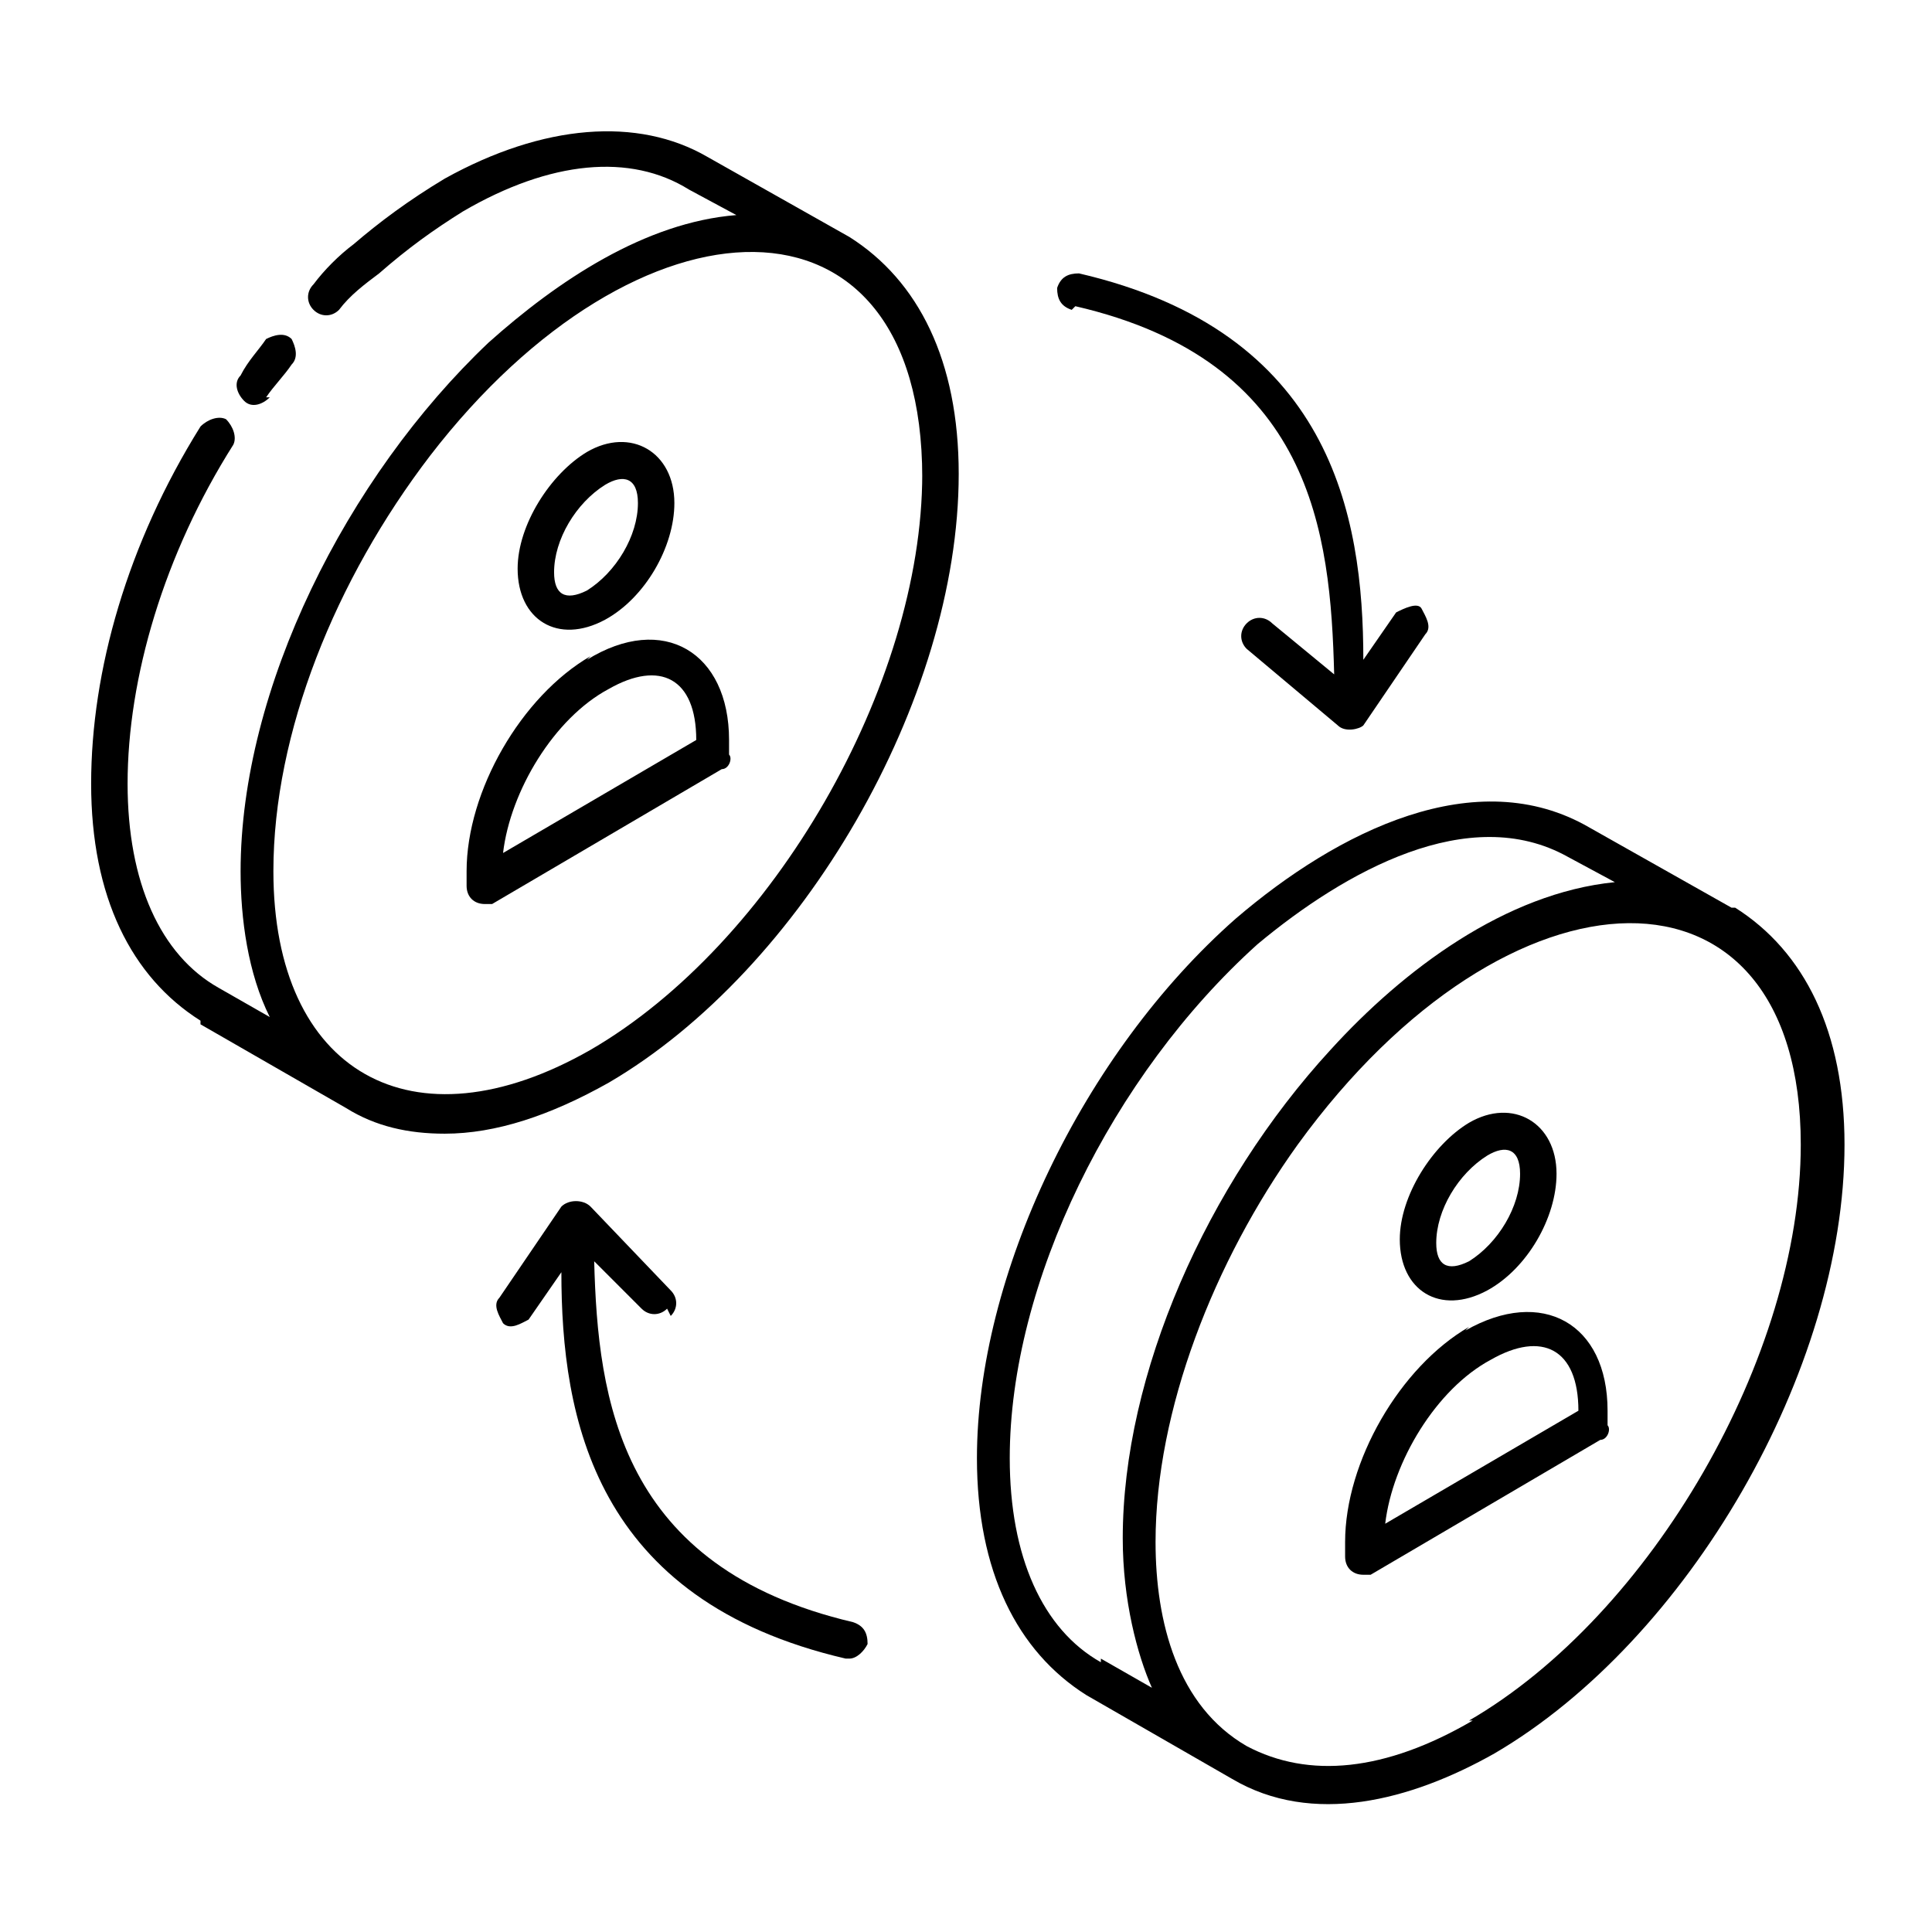
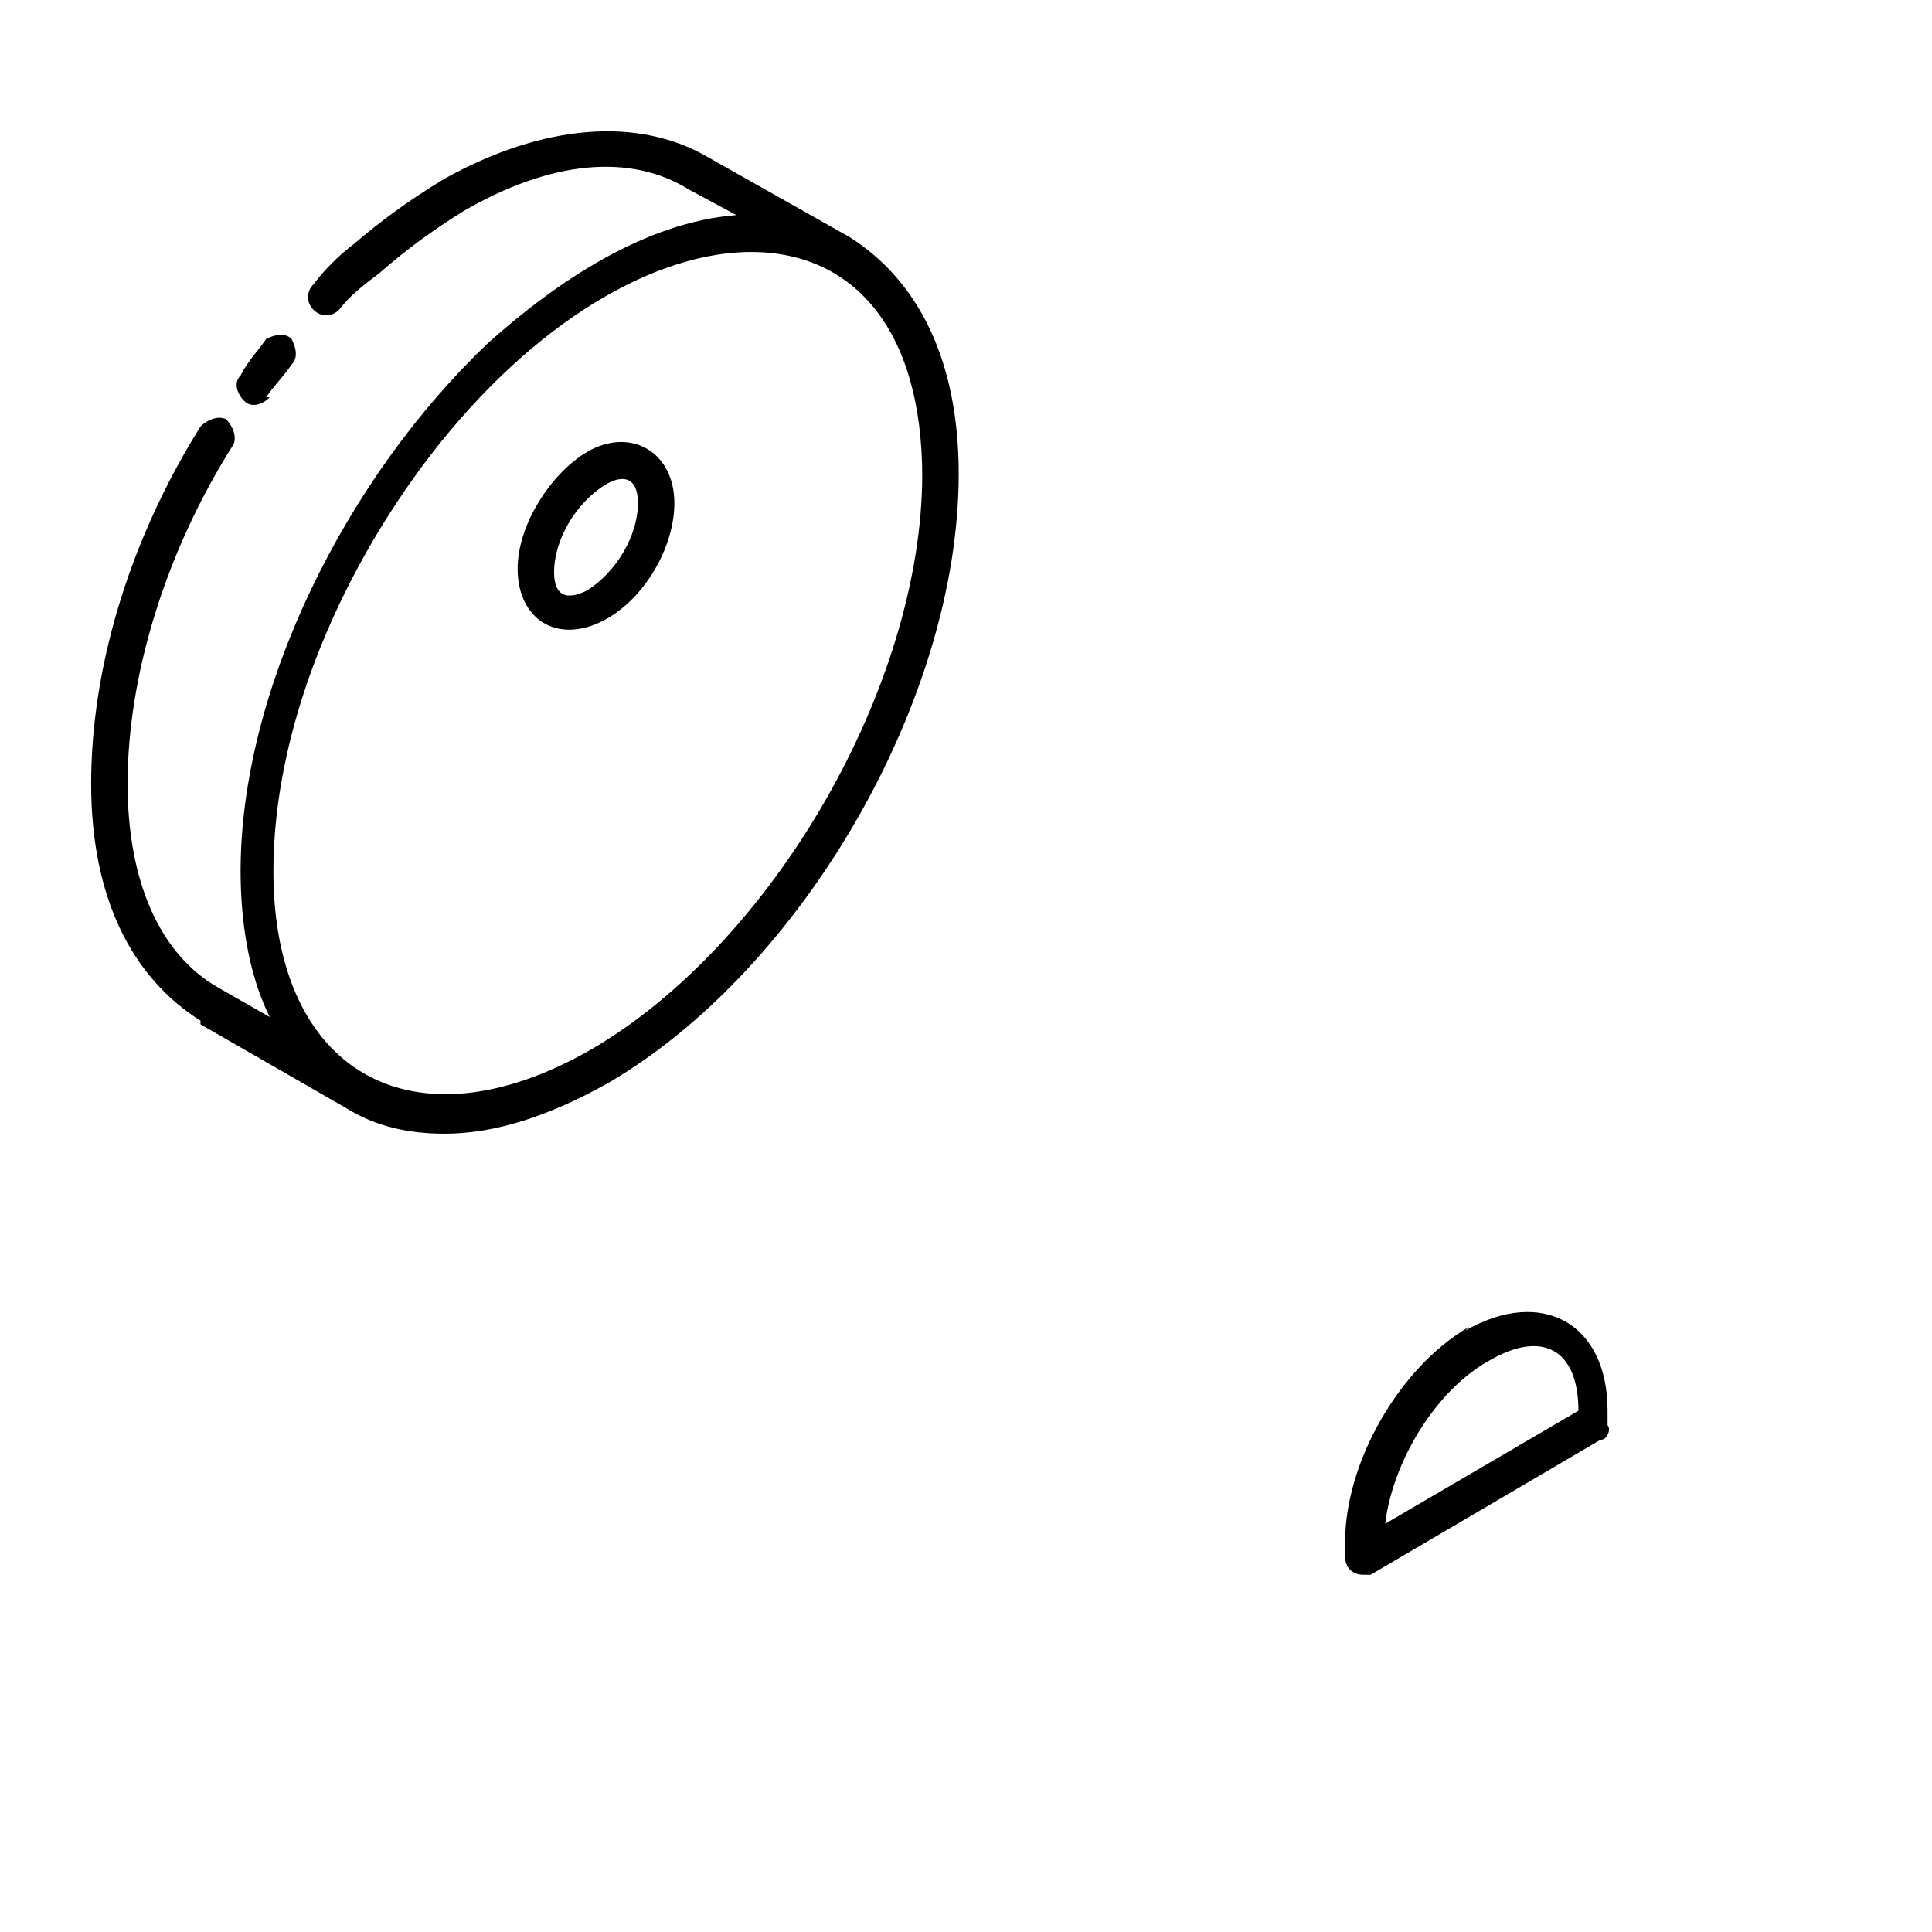
<svg xmlns="http://www.w3.org/2000/svg" id="Layer_1" data-name="Layer 1" version="1.1" viewBox="0 0 53 53">
  <defs>
    <style>
      .cls-1 {
        fill: #000;
        stroke-width: 0px;
      }
    </style>
  </defs>
  <g id="_48" data-name="48">
    <path class="cls-1" d="M5.5,28.1l4,2.3s0,0,0,0c0,0,0,0,0,0,.8.5,1.7.7,2.7.7,1.4,0,2.9-.5,4.5-1.4,5.3-3.1,9.6-10.5,9.6-16.7,0-3.1-1.1-5.3-3-6.5,0,0,0,0,0,0,0,0,0,0,0,0l-3.9-2.2c-1.9-1.1-4.5-.9-7.2.6-1,.6-1.8,1.2-2.5,1.8-.4.3-.8.7-1.1,1.1-.2.2-.2.5,0,.7.2.2.5.2.7,0,.3-.4.7-.7,1.1-1,.8-.7,1.5-1.2,2.3-1.7,2.4-1.4,4.6-1.6,6.2-.6l1.3.7s0,0,0,0c-2.5.2-4.9,1.8-6.8,3.5-3.9,3.7-6.8,9.5-6.8,14.5,0,1.3.2,2.8.8,4,0,0,0,0,0,0l-1.4-.8c-1.6-.9-2.5-2.9-2.5-5.6,0-2.9,1-6.3,2.9-9.3.1-.2,0-.5-.2-.7-.2-.1-.5,0-.7.2-2,3.2-3,6.7-3,9.8,0,3.1,1.1,5.3,3,6.5ZM25.3,13c0,5.8-4.1,12.9-9.1,15.8-4.9,2.8-8.7.6-8.7-4.9,0-3.8,1.7-8,4.3-11.4,5.7-7.4,13.5-7.7,13.5.6Z" />
    <path class="cls-1" d="M7.3,10.9c.2-.3.5-.6.7-.9.2-.2.1-.5,0-.7-.2-.2-.5-.1-.7,0-.2.3-.5.6-.7,1-.2.2-.1.5.1.7.2.2.5.1.7-.1Z" />
-     <path class="cls-1" d="M16.2,18c-1.9,1.1-3.4,3.7-3.4,5.9v.4c0,.3.2.5.5.5s.2,0,.2,0l6.3-3.7c.2,0,.3-.3.2-.4v-.4c0-2.4-1.8-3.5-3.9-2.2ZM19.1,20.3l-5.3,3.1c.2-1.7,1.4-3.7,2.9-4.5,1.4-.8,2.4-.3,2.4,1.4h0Z" />
    <path class="cls-1" d="M16.6,17c1.1-.6,1.9-2,1.9-3.2,0-1.4-1.2-2.1-2.4-1.4-1,.6-1.9,2-1.9,3.2,0,1.4,1.1,2.1,2.4,1.4ZM16.6,13.3c.5-.3.9-.2.9.5,0,.9-.6,1.9-1.4,2.4-.6.3-.9.1-.9-.5,0-.9.6-1.9,1.4-2.4Z" />
-     <path class="cls-1" d="M47.5,24.9s0,0,0,0c0,0,0,0,0,0l-3.9-2.2c-3.1-1.8-6.9.1-9.7,2.5-4.2,3.7-7.1,9.8-7.1,14.8,0,3.1,1.1,5.3,3,6.5l4,2.3s0,0,0,0c0,0,0,0,0,0,2.2,1.3,4.9.6,7.2-.7,5.3-3.1,9.6-10.5,9.6-16.7,0-3.1-1.1-5.3-3-6.5ZM30.2,45.6c-1.6-.9-2.5-2.9-2.5-5.6,0-4.8,2.8-10.5,6.8-14.1,2.4-2,5.8-3.9,8.5-2.4l1.3.7s0,0,0,0c-3,.3-5.8,2.4-7.8,4.6-3.4,3.7-5.7,8.9-5.7,13.4,0,1.7.4,3.2.8,4.1l-1.4-.8ZM40.4,47.2c-2.4,1.4-4.5,1.6-6.2.7-1.9-1.1-2.5-3.4-2.5-5.6,0-3.6,1.6-7.7,3.9-10.9,5.8-8,13.8-8.2,13.8,0,0,5.8-4.1,12.9-9.1,15.8Z" />
    <path class="cls-1" d="M40.3,36.4c-1.9,1.1-3.4,3.7-3.4,5.9v.4c0,.3.2.5.5.5s.2,0,.2,0l6.3-3.7c.2,0,.3-.3.2-.4v-.4c0-2.4-1.8-3.4-3.9-2.2ZM43.3,38.7l-5.3,3.1c.2-1.7,1.4-3.7,2.9-4.5,1.4-.8,2.4-.3,2.4,1.4h0Z" />
-     <path class="cls-1" d="M40.8,35.4c1.1-.6,1.9-2,1.9-3.2,0-1.4-1.2-2.1-2.4-1.4-1,.6-1.9,2-1.9,3.2,0,1.4,1.1,2.1,2.4,1.4ZM40.8,31.7c.5-.3.9-.2.9.5,0,.9-.6,1.9-1.4,2.4-.6.3-.9.1-.9-.5,0-.9.6-1.9,1.4-2.4Z" />
-     <path class="cls-1" d="M29.5,8.4c6.5,1.5,7,6.2,7.1,10.1l-1.7-1.4c-.2-.2-.5-.2-.7,0-.2.2-.2.5,0,.7l2.5,2.1c.2.2.6.1.7,0l1.7-2.5c.2-.2,0-.5-.1-.7s-.5,0-.7.1l-.9,1.3c0-4-.9-9-7.8-10.6-.3,0-.5.1-.6.4,0,.3.1.5.4.6Z" />
-     <path class="cls-1" d="M18.4,36.1c.2-.2.2-.5,0-.7l-2.2-2.3c-.2-.2-.6-.2-.8,0l-1.7,2.5c-.2.2,0,.5.1.7.2.2.5,0,.7-.1l.9-1.3c0,4,.9,9,7.8,10.6,0,0,0,0,.1,0,.2,0,.4-.2.5-.4,0-.3-.1-.5-.4-.6-6.4-1.5-7-6.1-7.1-9.9l1.3,1.3c.2.2.5.2.7,0Z" />
  </g>
</svg>